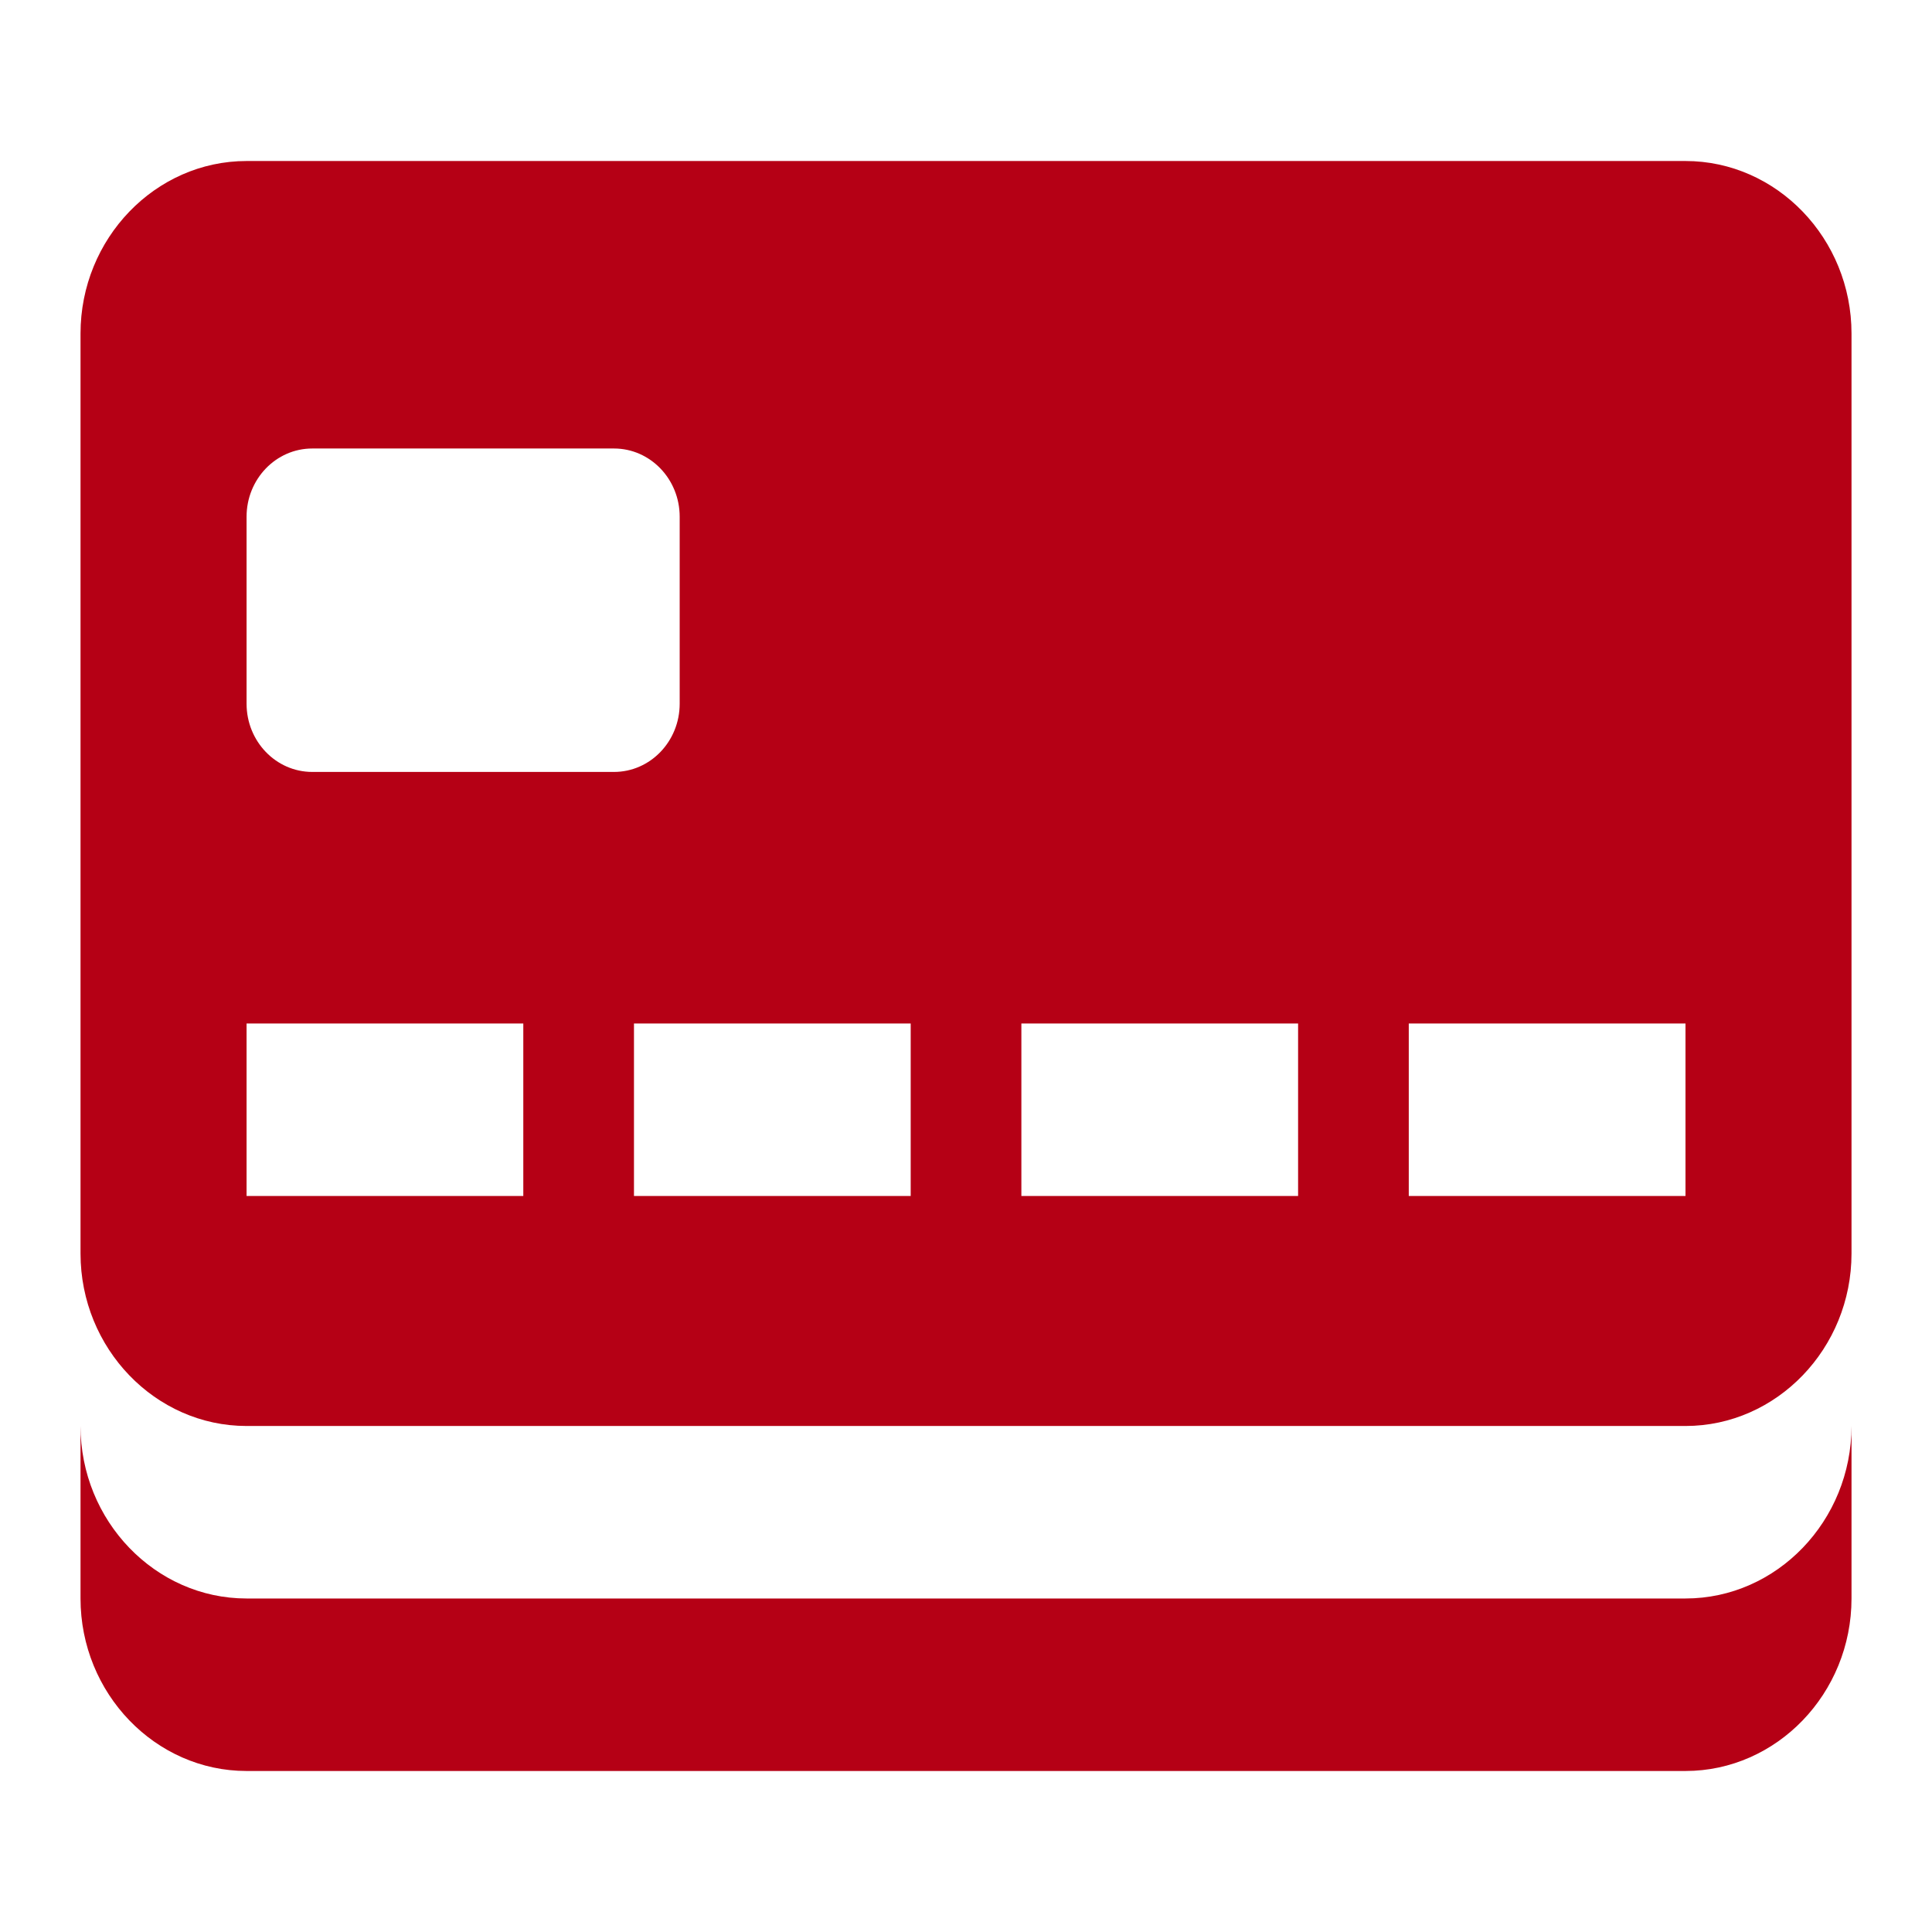
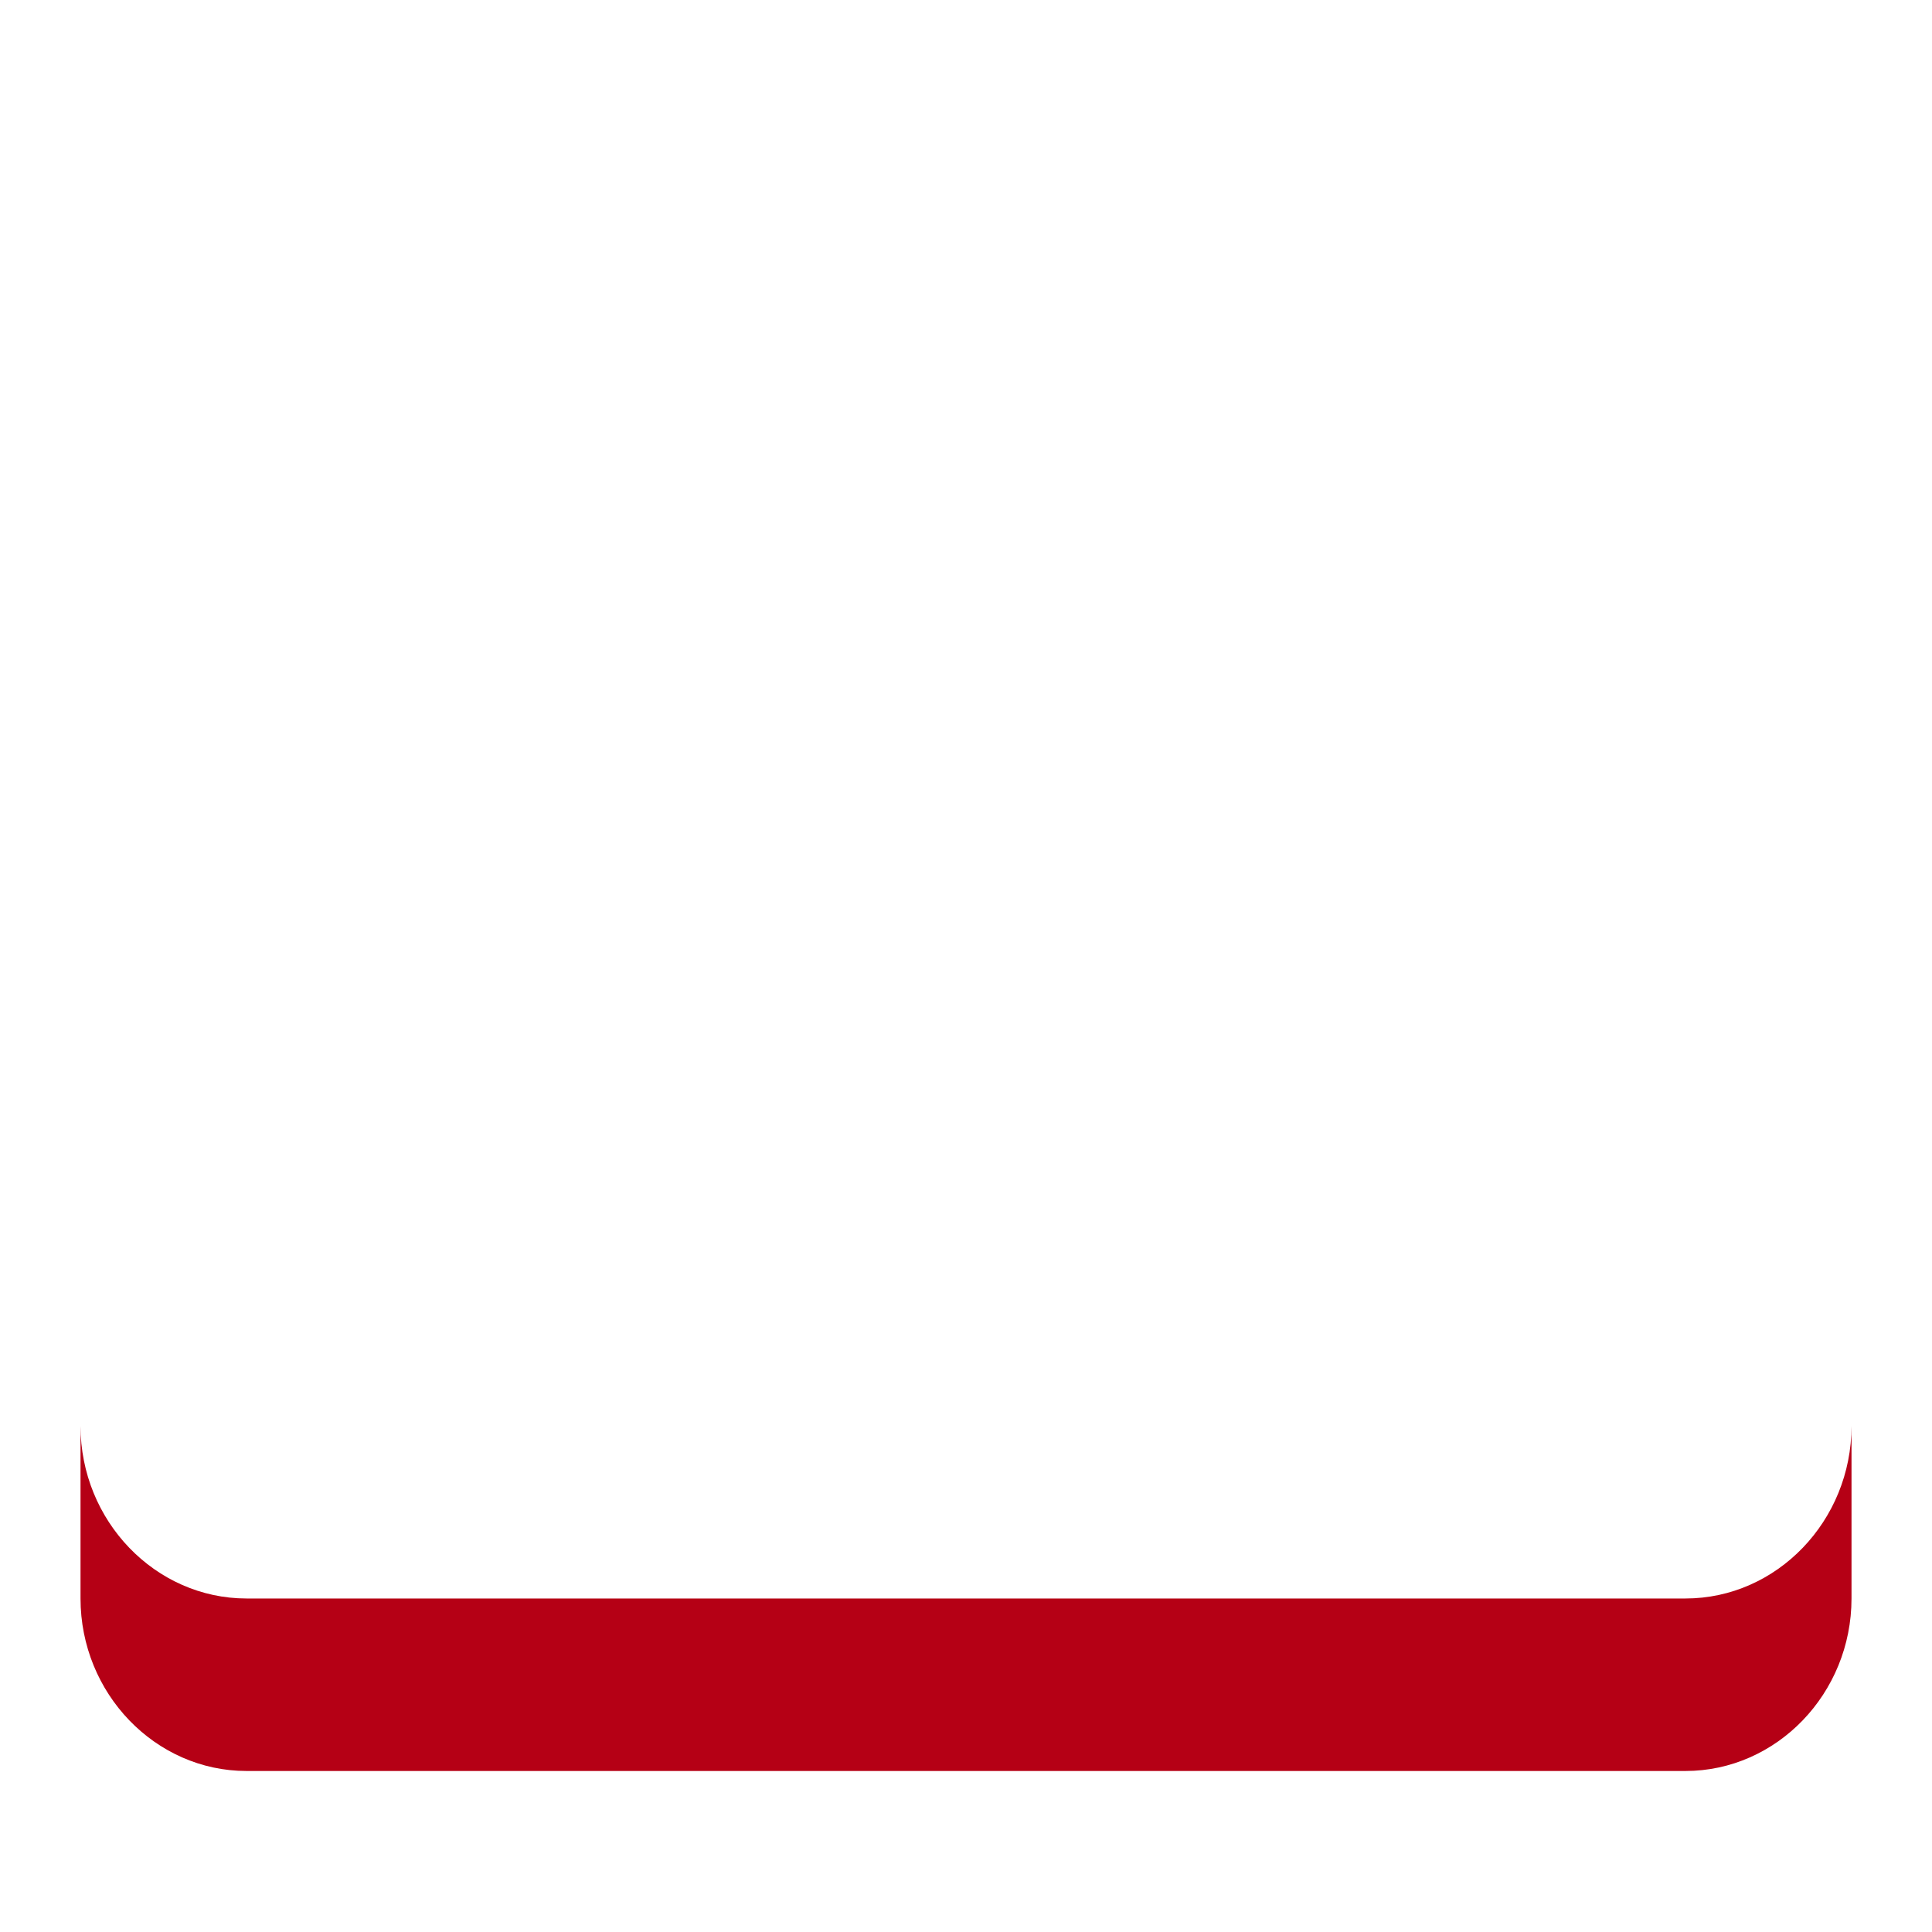
<svg xmlns="http://www.w3.org/2000/svg" width="56" height="56" viewBox="0 0 56 56" fill="none">
-   <path fill-rule="evenodd" clip-rule="evenodd" d="M7.147 4.667H48.855C51.502 4.667 53.667 6.917 53.667 9.667V36.333C53.667 39.083 51.502 41.333 48.855 41.333H7.147C4.5 41.333 2.334 39.083 2.334 36.333V9.667C2.334 6.917 4.5 4.667 7.147 4.667ZM48.855 34.667H40.834V29.667H48.855V34.667ZM37.626 34.667H29.605V29.667H37.626V34.667ZM26.397 34.667H18.376V29.667H26.397V34.667ZM7.147 20.397C7.147 21.49 8 22.375 9.051 22.375H17.797C18.848 22.375 19.701 21.49 19.701 20.397V14.978C19.701 13.886 18.848 13 17.797 13H9.051C8 13 7.147 13.886 7.147 14.978V20.397ZM15.168 34.667H7.147V29.667H15.168V34.667Z" fill="#B50015" />
  <path d="M7.146 46.333H48.854C51.501 46.333 53.667 44.083 53.667 41.333V46.333C53.667 49.083 51.501 51.333 48.854 51.333H7.146C4.5 51.333 2.334 49.083 2.334 46.333V41.333C2.334 44.083 4.5 46.333 7.146 46.333Z" fill="#B50015" />
</svg>